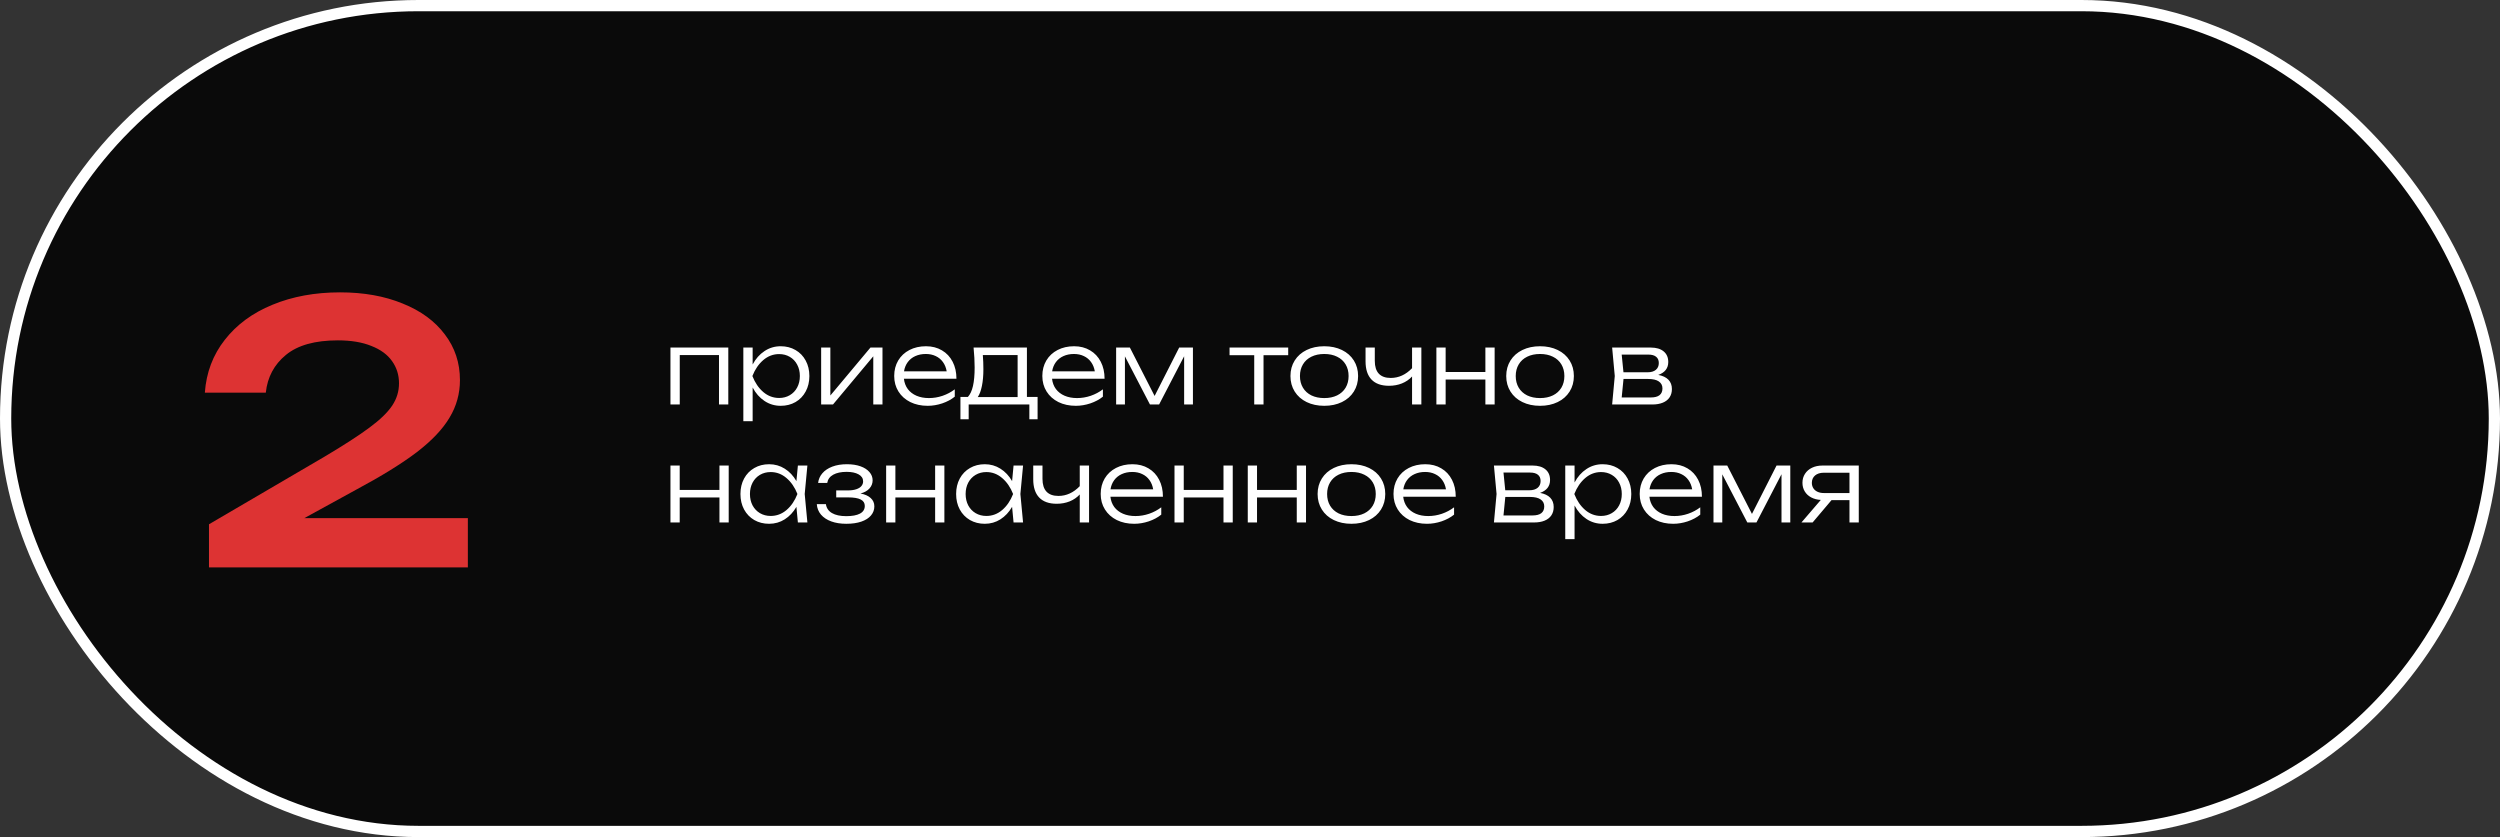
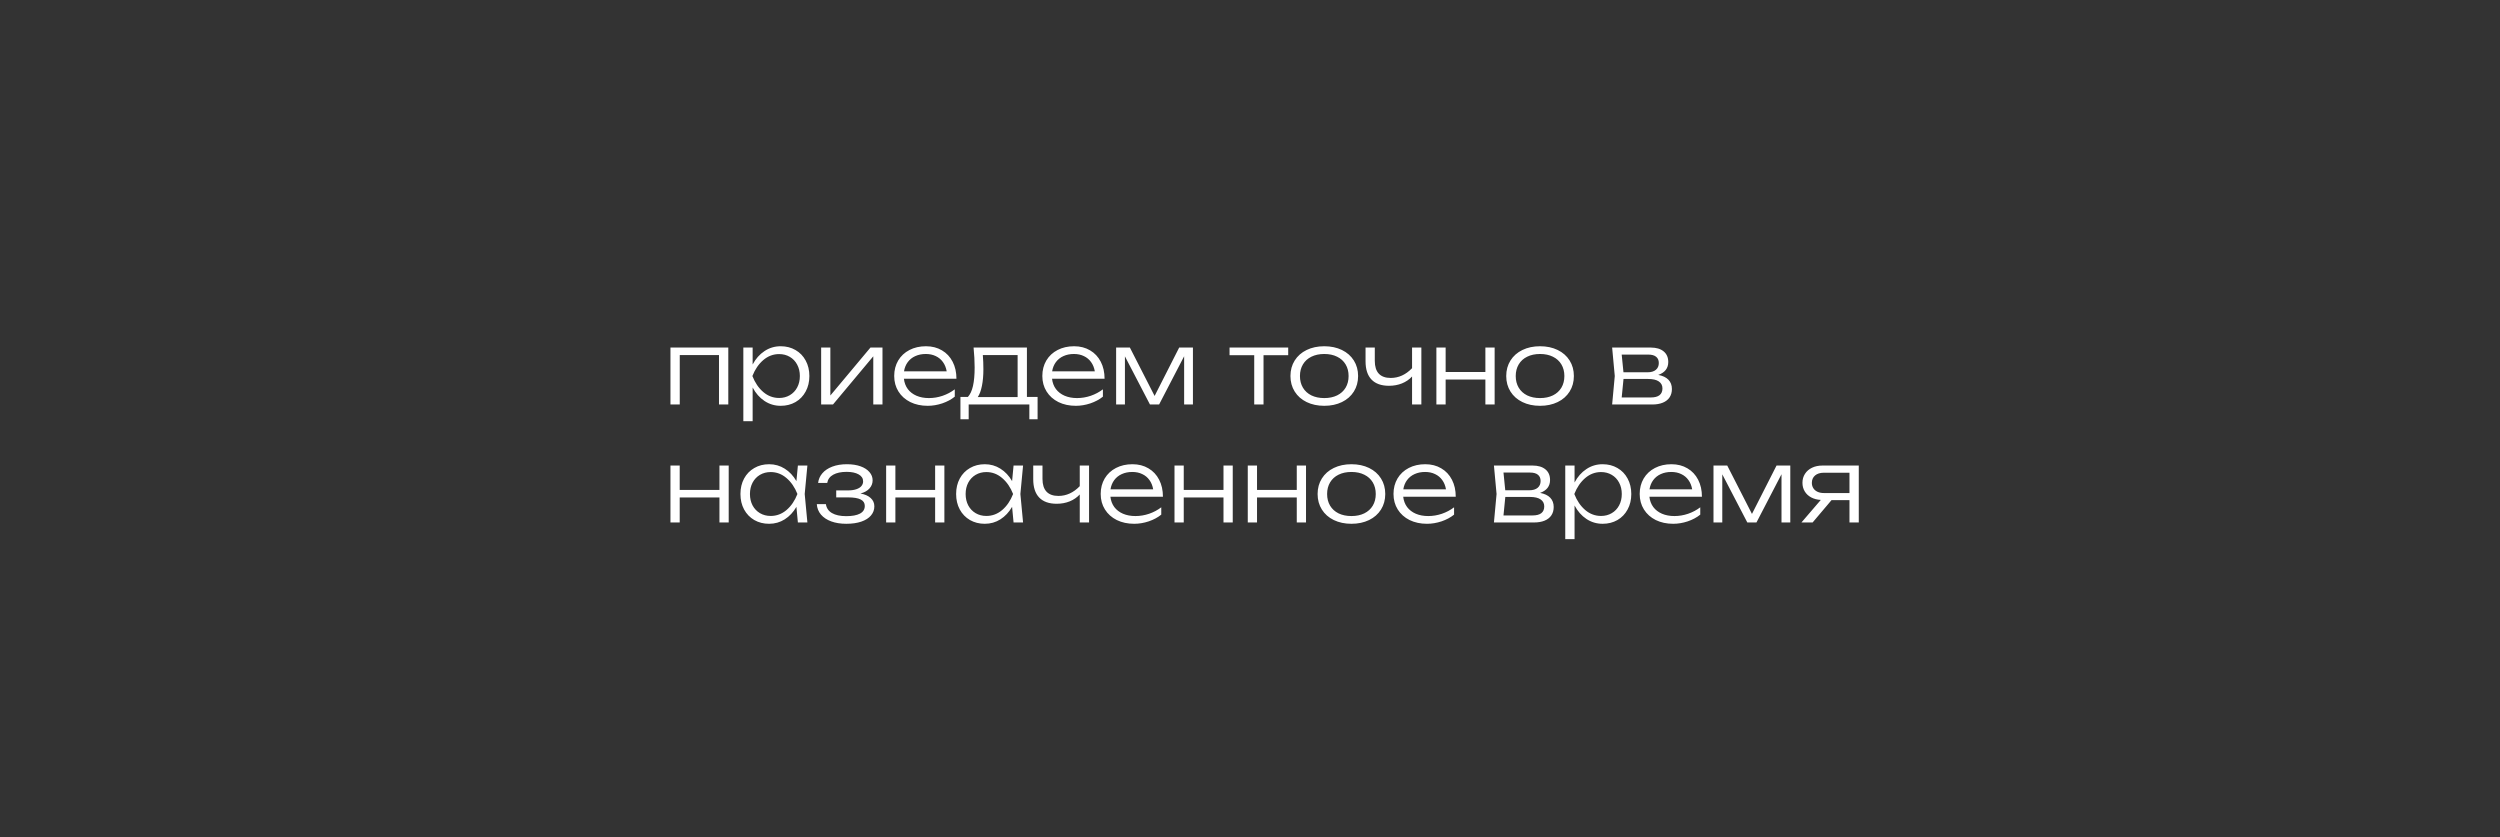
<svg xmlns="http://www.w3.org/2000/svg" width="445" height="149" viewBox="0 0 445 149" fill="none">
  <rect x="0" y="0" width="445" height="149" fill="#333333" stroke="none" />
-   <rect x="1" y="1" width="443" height="147" rx="73.5" fill="#0A0A0A" stroke="white" stroke-width="2" />
-   <path d="M54.159 92.232H83.279V101H37.199V93.32L57.711 81.32C61.231 79.229 63.919 77.491 65.775 76.104C67.653 74.717 68.997 73.416 69.807 72.2C70.618 70.984 71.023 69.661 71.023 68.232C71.023 66.739 70.607 65.416 69.775 64.264C68.965 63.112 67.738 62.216 66.095 61.576C64.474 60.915 62.49 60.584 60.143 60.584C56.069 60.584 52.986 61.448 50.895 63.176C48.805 64.883 47.61 67.123 47.311 69.896H36.463C36.719 66.312 37.903 63.176 40.015 60.488C42.127 57.779 44.954 55.699 48.495 54.248C52.058 52.776 56.069 52.04 60.527 52.04C64.73 52.04 68.442 52.701 71.663 54.024C74.906 55.325 77.413 57.16 79.183 59.528C80.975 61.875 81.871 64.584 81.871 67.656C81.871 70.067 81.253 72.296 80.015 74.344C78.799 76.392 76.858 78.44 74.191 80.488C71.525 82.515 67.919 84.744 63.375 87.176L54.159 92.232Z" fill="#DD3333" />
  <path d="M119.341 72V61.866H129.637V72H127.981V63.207H120.997V72H119.341ZM138.965 61.632C139.949 61.632 140.828 61.857 141.602 62.307C142.376 62.751 142.979 63.375 143.411 64.179C143.849 64.983 144.068 65.901 144.068 66.933C144.068 67.965 143.849 68.883 143.411 69.687C142.979 70.491 142.376 71.118 141.602 71.568C140.828 72.012 139.949 72.234 138.965 72.234C137.903 72.234 136.94 71.946 136.076 71.37C135.212 70.794 134.51 69.996 133.97 68.976V74.97H132.314V61.866H133.97V64.881C134.51 63.861 135.212 63.066 136.076 62.496C136.94 61.92 137.903 61.632 138.965 61.632ZM138.686 70.839C139.394 70.839 140.027 70.674 140.585 70.344C141.149 70.014 141.587 69.555 141.899 68.967C142.217 68.373 142.376 67.695 142.376 66.933C142.376 66.177 142.217 65.502 141.899 64.908C141.587 64.314 141.149 63.852 140.585 63.522C140.027 63.192 139.394 63.027 138.686 63.027C137.642 63.027 136.703 63.381 135.869 64.089C135.041 64.797 134.393 65.745 133.925 66.933C134.393 68.127 135.041 69.078 135.869 69.786C136.697 70.488 137.636 70.839 138.686 70.839ZM147.803 70.398L154.94 61.866H157.082V72H155.444V63.423L148.271 72H146.165V61.866H147.803V70.398ZM160.896 67.419C160.974 68.121 161.205 68.733 161.589 69.255C161.979 69.771 162.495 70.167 163.137 70.443C163.779 70.719 164.517 70.857 165.351 70.857C166.173 70.857 166.983 70.722 167.781 70.452C168.579 70.176 169.302 69.792 169.95 69.3V70.605C169.326 71.109 168.582 71.508 167.718 71.802C166.854 72.09 165.99 72.234 165.126 72.234C163.968 72.234 162.936 72.012 162.03 71.568C161.13 71.118 160.428 70.491 159.924 69.687C159.42 68.883 159.168 67.962 159.168 66.924C159.168 65.892 159.405 64.974 159.879 64.17C160.359 63.366 161.028 62.742 161.886 62.298C162.744 61.854 163.722 61.632 164.82 61.632C165.9 61.632 166.848 61.875 167.664 62.361C168.486 62.841 169.122 63.519 169.572 64.395C170.022 65.265 170.247 66.273 170.247 67.419H160.896ZM164.793 63.009C164.097 63.009 163.473 63.135 162.921 63.387C162.375 63.633 161.928 63.99 161.58 64.458C161.238 64.92 161.016 65.466 160.914 66.096H168.51C168.402 65.46 168.18 64.911 167.844 64.449C167.514 63.987 167.088 63.633 166.566 63.387C166.05 63.135 165.459 63.009 164.793 63.009ZM182.792 70.659H184.691V74.628H183.224V72H172.424V74.628H170.957V70.659H172.28C172.688 70.221 172.991 69.57 173.189 68.706C173.387 67.836 173.486 66.738 173.486 65.412C173.486 64.32 173.423 63.138 173.297 61.866H182.792V70.659ZM181.136 70.677V63.207H174.944C175.01 64.023 175.043 64.863 175.043 65.727C175.043 66.855 174.956 67.842 174.782 68.688C174.614 69.534 174.368 70.197 174.044 70.677H181.136ZM187.263 67.419C187.341 68.121 187.572 68.733 187.956 69.255C188.346 69.771 188.862 70.167 189.504 70.443C190.146 70.719 190.884 70.857 191.718 70.857C192.54 70.857 193.35 70.722 194.148 70.452C194.946 70.176 195.669 69.792 196.317 69.3V70.605C195.693 71.109 194.949 71.508 194.085 71.802C193.221 72.09 192.357 72.234 191.493 72.234C190.335 72.234 189.303 72.012 188.397 71.568C187.497 71.118 186.795 70.491 186.291 69.687C185.787 68.883 185.535 67.962 185.535 66.924C185.535 65.892 185.772 64.974 186.246 64.17C186.726 63.366 187.395 62.742 188.253 62.298C189.111 61.854 190.089 61.632 191.187 61.632C192.267 61.632 193.215 61.875 194.031 62.361C194.853 62.841 195.489 63.519 195.939 64.395C196.389 65.265 196.614 66.273 196.614 67.419H187.263ZM191.16 63.009C190.464 63.009 189.84 63.135 189.288 63.387C188.742 63.633 188.295 63.99 187.947 64.458C187.605 64.92 187.383 65.466 187.281 66.096H194.877C194.769 65.46 194.547 64.911 194.211 64.449C193.881 63.987 193.455 63.633 192.933 63.387C192.417 63.135 191.826 63.009 191.16 63.009ZM205.52 70.479L209.894 61.866H212.342V72H210.776V63.414L206.321 72H204.692L200.237 63.432V72H198.671V61.866H201.119L205.52 70.479ZM218.86 61.866H229.3V63.225H224.908V72H223.252V63.225H218.86V61.866ZM235.721 72.234C234.539 72.234 233.492 72.012 232.58 71.568C231.668 71.124 230.96 70.5 230.456 69.696C229.952 68.892 229.7 67.971 229.7 66.933C229.7 65.895 229.952 64.974 230.456 64.17C230.96 63.366 231.668 62.742 232.58 62.298C233.492 61.854 234.539 61.632 235.721 61.632C236.903 61.632 237.95 61.854 238.862 62.298C239.774 62.742 240.482 63.366 240.986 64.17C241.49 64.974 241.742 65.895 241.742 66.933C241.742 67.971 241.49 68.892 240.986 69.696C240.482 70.5 239.774 71.124 238.862 71.568C237.95 72.012 236.903 72.234 235.721 72.234ZM235.721 70.857C236.597 70.857 237.359 70.698 238.007 70.38C238.661 70.056 239.165 69.6 239.519 69.012C239.873 68.418 240.05 67.725 240.05 66.933C240.05 66.147 239.873 65.457 239.519 64.863C239.165 64.269 238.661 63.813 238.007 63.495C237.359 63.171 236.597 63.009 235.721 63.009C234.845 63.009 234.08 63.171 233.426 63.495C232.778 63.813 232.277 64.269 231.923 64.863C231.569 65.457 231.392 66.147 231.392 66.933C231.392 67.725 231.569 68.418 231.923 69.012C232.277 69.6 232.778 70.056 233.426 70.38C234.08 70.698 234.845 70.857 235.721 70.857ZM251.347 61.866H253.003V72H251.347V67.014C250.855 67.548 250.255 67.959 249.547 68.247C248.839 68.529 248.071 68.67 247.243 68.67C245.875 68.67 244.837 68.301 244.129 67.563C243.421 66.825 243.067 65.739 243.067 64.305V61.866H244.714V64.242C244.714 65.244 244.951 66 245.425 66.51C245.905 67.02 246.613 67.275 247.549 67.275C248.965 67.275 250.231 66.696 251.347 65.538V61.866ZM264.398 66.213V61.866H266.045V72H264.398V67.554H257.324V72H255.677V61.866H257.324V66.213H264.398ZM274.129 72.234C272.947 72.234 271.9 72.012 270.988 71.568C270.076 71.124 269.368 70.5 268.864 69.696C268.36 68.892 268.108 67.971 268.108 66.933C268.108 65.895 268.36 64.974 268.864 64.17C269.368 63.366 270.076 62.742 270.988 62.298C271.9 61.854 272.947 61.632 274.129 61.632C275.311 61.632 276.358 61.854 277.27 62.298C278.182 62.742 278.89 63.366 279.394 64.17C279.898 64.974 280.15 65.895 280.15 66.933C280.15 67.971 279.898 68.892 279.394 69.696C278.89 70.5 278.182 71.124 277.27 71.568C276.358 72.012 275.311 72.234 274.129 72.234ZM274.129 70.857C275.005 70.857 275.767 70.698 276.415 70.38C277.069 70.056 277.573 69.6 277.927 69.012C278.281 68.418 278.458 67.725 278.458 66.933C278.458 66.147 278.281 65.457 277.927 64.863C277.573 64.269 277.069 63.813 276.415 63.495C275.767 63.171 275.005 63.009 274.129 63.009C273.253 63.009 272.488 63.171 271.834 63.495C271.186 63.813 270.685 64.269 270.331 64.863C269.977 65.457 269.8 66.147 269.8 66.933C269.8 67.725 269.977 68.418 270.331 69.012C270.685 69.6 271.186 70.056 271.834 70.38C272.488 70.698 273.253 70.857 274.129 70.857ZM295.169 66.735C295.961 66.879 296.564 67.164 296.978 67.59C297.392 68.016 297.599 68.568 297.599 69.246C297.599 69.822 297.461 70.317 297.185 70.731C296.909 71.145 296.507 71.46 295.979 71.676C295.457 71.892 294.827 72 294.089 72H286.961L287.429 66.933L286.961 61.866H293.846C294.824 61.866 295.586 62.094 296.132 62.55C296.678 63 296.951 63.63 296.951 64.44C296.951 64.998 296.798 65.472 296.492 65.862C296.186 66.246 295.745 66.537 295.169 66.735ZM295.268 64.62C295.268 64.14 295.112 63.771 294.8 63.513C294.488 63.249 294.02 63.117 293.396 63.117H288.662L288.977 66.267H293.252C293.9 66.267 294.398 66.12 294.746 65.826C295.094 65.532 295.268 65.13 295.268 64.62ZM293.828 70.749C294.53 70.749 295.052 70.614 295.394 70.344C295.742 70.068 295.916 69.666 295.916 69.138C295.916 68.604 295.7 68.19 295.268 67.896C294.842 67.602 294.206 67.455 293.36 67.455H288.986L288.662 70.749H293.828ZM128.062 87.213V82.866H129.709V93H128.062V88.554H120.988V93H119.341V82.866H120.988V87.213H128.062ZM143.715 82.866L143.238 87.933L143.715 93H142.023L141.762 90.219C141.216 91.167 140.523 91.908 139.683 92.442C138.849 92.97 137.922 93.234 136.902 93.234C135.918 93.234 135.039 93.012 134.265 92.568C133.491 92.118 132.885 91.491 132.447 90.687C132.015 89.883 131.799 88.965 131.799 87.933C131.799 86.901 132.015 85.983 132.447 85.179C132.885 84.375 133.491 83.751 134.265 83.307C135.039 82.857 135.918 82.632 136.902 82.632C137.922 82.632 138.849 82.896 139.683 83.424C140.523 83.952 141.216 84.69 141.762 85.638L142.023 82.866H143.715ZM137.181 91.839C138.231 91.839 139.17 91.488 139.998 90.786C140.826 90.078 141.474 89.127 141.942 87.933C141.474 86.745 140.823 85.797 139.989 85.089C139.161 84.381 138.225 84.027 137.181 84.027C136.473 84.027 135.837 84.192 135.273 84.522C134.715 84.852 134.277 85.314 133.959 85.908C133.647 86.502 133.491 87.177 133.491 87.933C133.491 88.695 133.647 89.373 133.959 89.967C134.277 90.555 134.715 91.014 135.273 91.344C135.837 91.674 136.473 91.839 137.181 91.839ZM153.167 87.843C153.953 87.987 154.559 88.257 154.985 88.653C155.417 89.043 155.633 89.535 155.633 90.129C155.633 90.741 155.435 91.281 155.039 91.749C154.649 92.217 154.076 92.583 153.32 92.847C152.57 93.105 151.676 93.234 150.638 93.234C149.63 93.234 148.739 93.093 147.965 92.811C147.191 92.529 146.579 92.124 146.129 91.596C145.685 91.068 145.439 90.447 145.391 89.733H147.011C147.107 90.429 147.467 90.96 148.091 91.326C148.715 91.692 149.564 91.875 150.638 91.875C151.688 91.875 152.498 91.725 153.068 91.425C153.644 91.119 153.932 90.66 153.932 90.048C153.932 89.538 153.692 89.16 153.212 88.914C152.732 88.662 151.982 88.536 150.962 88.536H148.847V87.294H150.908C151.502 87.294 152.003 87.225 152.411 87.087C152.825 86.949 153.131 86.76 153.329 86.52C153.533 86.274 153.635 85.998 153.635 85.692C153.635 85.152 153.368 84.735 152.834 84.441C152.306 84.141 151.592 83.991 150.692 83.991C149.714 83.991 148.922 84.159 148.316 84.495C147.71 84.831 147.353 85.32 147.245 85.962H145.625C145.697 85.32 145.946 84.75 146.372 84.252C146.798 83.748 147.386 83.352 148.136 83.064C148.886 82.776 149.759 82.632 150.755 82.632C151.673 82.632 152.477 82.755 153.167 83.001C153.857 83.247 154.388 83.589 154.76 84.027C155.138 84.459 155.327 84.951 155.327 85.503C155.327 86.043 155.141 86.523 154.769 86.943C154.403 87.357 153.869 87.657 153.167 87.843ZM166.453 87.213V82.866H168.1V93H166.453V88.554H159.379V93H157.732V82.866H159.379V87.213H166.453ZM182.106 82.866L181.629 87.933L182.106 93H180.414L180.153 90.219C179.607 91.167 178.914 91.908 178.074 92.442C177.24 92.97 176.313 93.234 175.293 93.234C174.309 93.234 173.43 93.012 172.656 92.568C171.882 92.118 171.276 91.491 170.838 90.687C170.406 89.883 170.19 88.965 170.19 87.933C170.19 86.901 170.406 85.983 170.838 85.179C171.276 84.375 171.882 83.751 172.656 83.307C173.43 82.857 174.309 82.632 175.293 82.632C176.313 82.632 177.24 82.896 178.074 83.424C178.914 83.952 179.607 84.69 180.153 85.638L180.414 82.866H182.106ZM175.572 91.839C176.622 91.839 177.561 91.488 178.389 90.786C179.217 90.078 179.865 89.127 180.333 87.933C179.865 86.745 179.214 85.797 178.38 85.089C177.552 84.381 176.616 84.027 175.572 84.027C174.864 84.027 174.228 84.192 173.664 84.522C173.106 84.852 172.668 85.314 172.35 85.908C172.038 86.502 171.882 87.177 171.882 87.933C171.882 88.695 172.038 89.373 172.35 89.967C172.668 90.555 173.106 91.014 173.664 91.344C174.228 91.674 174.864 91.839 175.572 91.839ZM192.196 82.866H193.852V93H192.196V88.014C191.704 88.548 191.104 88.959 190.396 89.247C189.688 89.529 188.92 89.67 188.092 89.67C186.724 89.67 185.686 89.301 184.978 88.563C184.27 87.825 183.916 86.739 183.916 85.305V82.866H185.563V85.242C185.563 86.244 185.8 87 186.274 87.51C186.754 88.02 187.462 88.275 188.398 88.275C189.814 88.275 191.08 87.696 192.196 86.538V82.866ZM197.652 88.419C197.73 89.121 197.961 89.733 198.345 90.255C198.735 90.771 199.251 91.167 199.893 91.443C200.535 91.719 201.273 91.857 202.107 91.857C202.929 91.857 203.739 91.722 204.537 91.452C205.335 91.176 206.058 90.792 206.706 90.3V91.605C206.082 92.109 205.338 92.508 204.474 92.802C203.61 93.09 202.746 93.234 201.882 93.234C200.724 93.234 199.692 93.012 198.786 92.568C197.886 92.118 197.184 91.491 196.68 90.687C196.176 89.883 195.924 88.962 195.924 87.924C195.924 86.892 196.161 85.974 196.635 85.17C197.115 84.366 197.784 83.742 198.642 83.298C199.5 82.854 200.478 82.632 201.576 82.632C202.656 82.632 203.604 82.875 204.42 83.361C205.242 83.841 205.878 84.519 206.328 85.395C206.778 86.265 207.003 87.273 207.003 88.419H197.652ZM201.549 84.009C200.853 84.009 200.229 84.135 199.677 84.387C199.131 84.633 198.684 84.99 198.336 85.458C197.994 85.92 197.772 86.466 197.67 87.096H205.266C205.158 86.46 204.936 85.911 204.6 85.449C204.27 84.987 203.844 84.633 203.322 84.387C202.806 84.135 202.215 84.009 201.549 84.009ZM217.781 87.213V82.866H219.428V93H217.781V88.554H210.707V93H209.06V82.866H210.707V87.213H217.781ZM230.824 87.213V82.866H232.471V93H230.824V88.554H223.75V93H222.103V82.866H223.75V87.213H230.824ZM240.555 93.234C239.373 93.234 238.326 93.012 237.414 92.568C236.502 92.124 235.794 91.5 235.29 90.696C234.786 89.892 234.534 88.971 234.534 87.933C234.534 86.895 234.786 85.974 235.29 85.17C235.794 84.366 236.502 83.742 237.414 83.298C238.326 82.854 239.373 82.632 240.555 82.632C241.737 82.632 242.784 82.854 243.696 83.298C244.608 83.742 245.316 84.366 245.82 85.17C246.324 85.974 246.576 86.895 246.576 87.933C246.576 88.971 246.324 89.892 245.82 90.696C245.316 91.5 244.608 92.124 243.696 92.568C242.784 93.012 241.737 93.234 240.555 93.234ZM240.555 91.857C241.431 91.857 242.193 91.698 242.841 91.38C243.495 91.056 243.999 90.6 244.353 90.012C244.707 89.418 244.884 88.725 244.884 87.933C244.884 87.147 244.707 86.457 244.353 85.863C243.999 85.269 243.495 84.813 242.841 84.495C242.193 84.171 241.431 84.009 240.555 84.009C239.679 84.009 238.914 84.171 238.26 84.495C237.612 84.813 237.111 85.269 236.757 85.863C236.403 86.457 236.226 87.147 236.226 87.933C236.226 88.725 236.403 89.418 236.757 90.012C237.111 90.6 237.612 91.056 238.26 91.38C238.914 91.698 239.679 91.857 240.555 91.857ZM249.771 88.419C249.849 89.121 250.08 89.733 250.464 90.255C250.854 90.771 251.37 91.167 252.012 91.443C252.654 91.719 253.392 91.857 254.226 91.857C255.048 91.857 255.858 91.722 256.656 91.452C257.454 91.176 258.177 90.792 258.825 90.3V91.605C258.201 92.109 257.457 92.508 256.593 92.802C255.729 93.09 254.865 93.234 254.001 93.234C252.843 93.234 251.811 93.012 250.905 92.568C250.005 92.118 249.303 91.491 248.799 90.687C248.295 89.883 248.043 88.962 248.043 87.924C248.043 86.892 248.28 85.974 248.754 85.17C249.234 84.366 249.903 83.742 250.761 83.298C251.619 82.854 252.597 82.632 253.695 82.632C254.775 82.632 255.723 82.875 256.539 83.361C257.361 83.841 257.997 84.519 258.447 85.395C258.897 86.265 259.122 87.273 259.122 88.419H249.771ZM253.668 84.009C252.972 84.009 252.348 84.135 251.796 84.387C251.25 84.633 250.803 84.99 250.455 85.458C250.113 85.92 249.891 86.466 249.789 87.096H257.385C257.277 86.46 257.055 85.911 256.719 85.449C256.389 84.987 255.963 84.633 255.441 84.387C254.925 84.135 254.334 84.009 253.668 84.009ZM274.128 87.735C274.92 87.879 275.523 88.164 275.937 88.59C276.351 89.016 276.558 89.568 276.558 90.246C276.558 90.822 276.42 91.317 276.144 91.731C275.868 92.145 275.466 92.46 274.938 92.676C274.416 92.892 273.786 93 273.048 93H265.92L266.388 87.933L265.92 82.866H272.805C273.783 82.866 274.545 83.094 275.091 83.55C275.637 84 275.91 84.63 275.91 85.44C275.91 85.998 275.757 86.472 275.451 86.862C275.145 87.246 274.704 87.537 274.128 87.735ZM274.227 85.62C274.227 85.14 274.071 84.771 273.759 84.513C273.447 84.249 272.979 84.117 272.355 84.117H267.621L267.936 87.267H272.211C272.859 87.267 273.357 87.12 273.705 86.826C274.053 86.532 274.227 86.13 274.227 85.62ZM272.787 91.749C273.489 91.749 274.011 91.614 274.353 91.344C274.701 91.068 274.875 90.666 274.875 90.138C274.875 89.604 274.659 89.19 274.227 88.896C273.801 88.602 273.165 88.455 272.319 88.455H267.945L267.621 91.749H272.787ZM285.267 82.632C286.251 82.632 287.13 82.857 287.904 83.307C288.678 83.751 289.281 84.375 289.713 85.179C290.151 85.983 290.37 86.901 290.37 87.933C290.37 88.965 290.151 89.883 289.713 90.687C289.281 91.491 288.678 92.118 287.904 92.568C287.13 93.012 286.251 93.234 285.267 93.234C284.205 93.234 283.242 92.946 282.378 92.37C281.514 91.794 280.812 90.996 280.272 89.976V95.97H278.616V82.866H280.272V85.881C280.812 84.861 281.514 84.066 282.378 83.496C283.242 82.92 284.205 82.632 285.267 82.632ZM284.988 91.839C285.696 91.839 286.329 91.674 286.887 91.344C287.451 91.014 287.889 90.555 288.201 89.967C288.519 89.373 288.678 88.695 288.678 87.933C288.678 87.177 288.519 86.502 288.201 85.908C287.889 85.314 287.451 84.852 286.887 84.522C286.329 84.192 285.696 84.027 284.988 84.027C283.944 84.027 283.005 84.381 282.171 85.089C281.343 85.797 280.695 86.745 280.227 87.933C280.695 89.127 281.343 90.078 282.171 90.786C282.999 91.488 283.938 91.839 284.988 91.839ZM293.593 88.419C293.671 89.121 293.902 89.733 294.286 90.255C294.676 90.771 295.192 91.167 295.834 91.443C296.476 91.719 297.214 91.857 298.048 91.857C298.87 91.857 299.68 91.722 300.478 91.452C301.276 91.176 301.999 90.792 302.647 90.3V91.605C302.023 92.109 301.279 92.508 300.415 92.802C299.551 93.09 298.687 93.234 297.823 93.234C296.665 93.234 295.633 93.012 294.727 92.568C293.827 92.118 293.125 91.491 292.621 90.687C292.117 89.883 291.865 88.962 291.865 87.924C291.865 86.892 292.102 85.974 292.576 85.17C293.056 84.366 293.725 83.742 294.583 83.298C295.441 82.854 296.419 82.632 297.517 82.632C298.597 82.632 299.545 82.875 300.361 83.361C301.183 83.841 301.819 84.519 302.269 85.395C302.719 86.265 302.944 87.273 302.944 88.419H293.593ZM297.49 84.009C296.794 84.009 296.17 84.135 295.618 84.387C295.072 84.633 294.625 84.99 294.277 85.458C293.935 85.92 293.713 86.466 293.611 87.096H301.207C301.099 86.46 300.877 85.911 300.541 85.449C300.211 84.987 299.785 84.633 299.263 84.387C298.747 84.135 298.156 84.009 297.49 84.009ZM311.85 91.479L316.224 82.866H318.672V93H317.106V84.414L312.651 93H311.022L306.567 84.432V93H305.001V82.866H307.449L311.85 91.479ZM330.862 82.866V93H329.206V89.022H326.011L322.645 93H320.656L324.103 88.986C323.455 88.95 322.882 88.8 322.384 88.536C321.892 88.272 321.511 87.915 321.241 87.465C320.971 87.015 320.836 86.505 320.836 85.935C320.836 85.335 320.986 84.804 321.286 84.342C321.586 83.874 322.006 83.511 322.546 83.253C323.086 82.995 323.707 82.866 324.409 82.866H330.862ZM329.206 87.762V84.144H324.661C323.995 84.144 323.47 84.306 323.086 84.63C322.702 84.954 322.51 85.392 322.51 85.944C322.51 86.304 322.597 86.622 322.771 86.898C322.945 87.174 323.194 87.387 323.518 87.537C323.842 87.687 324.223 87.762 324.661 87.762H329.206Z" fill="white" />
</svg>